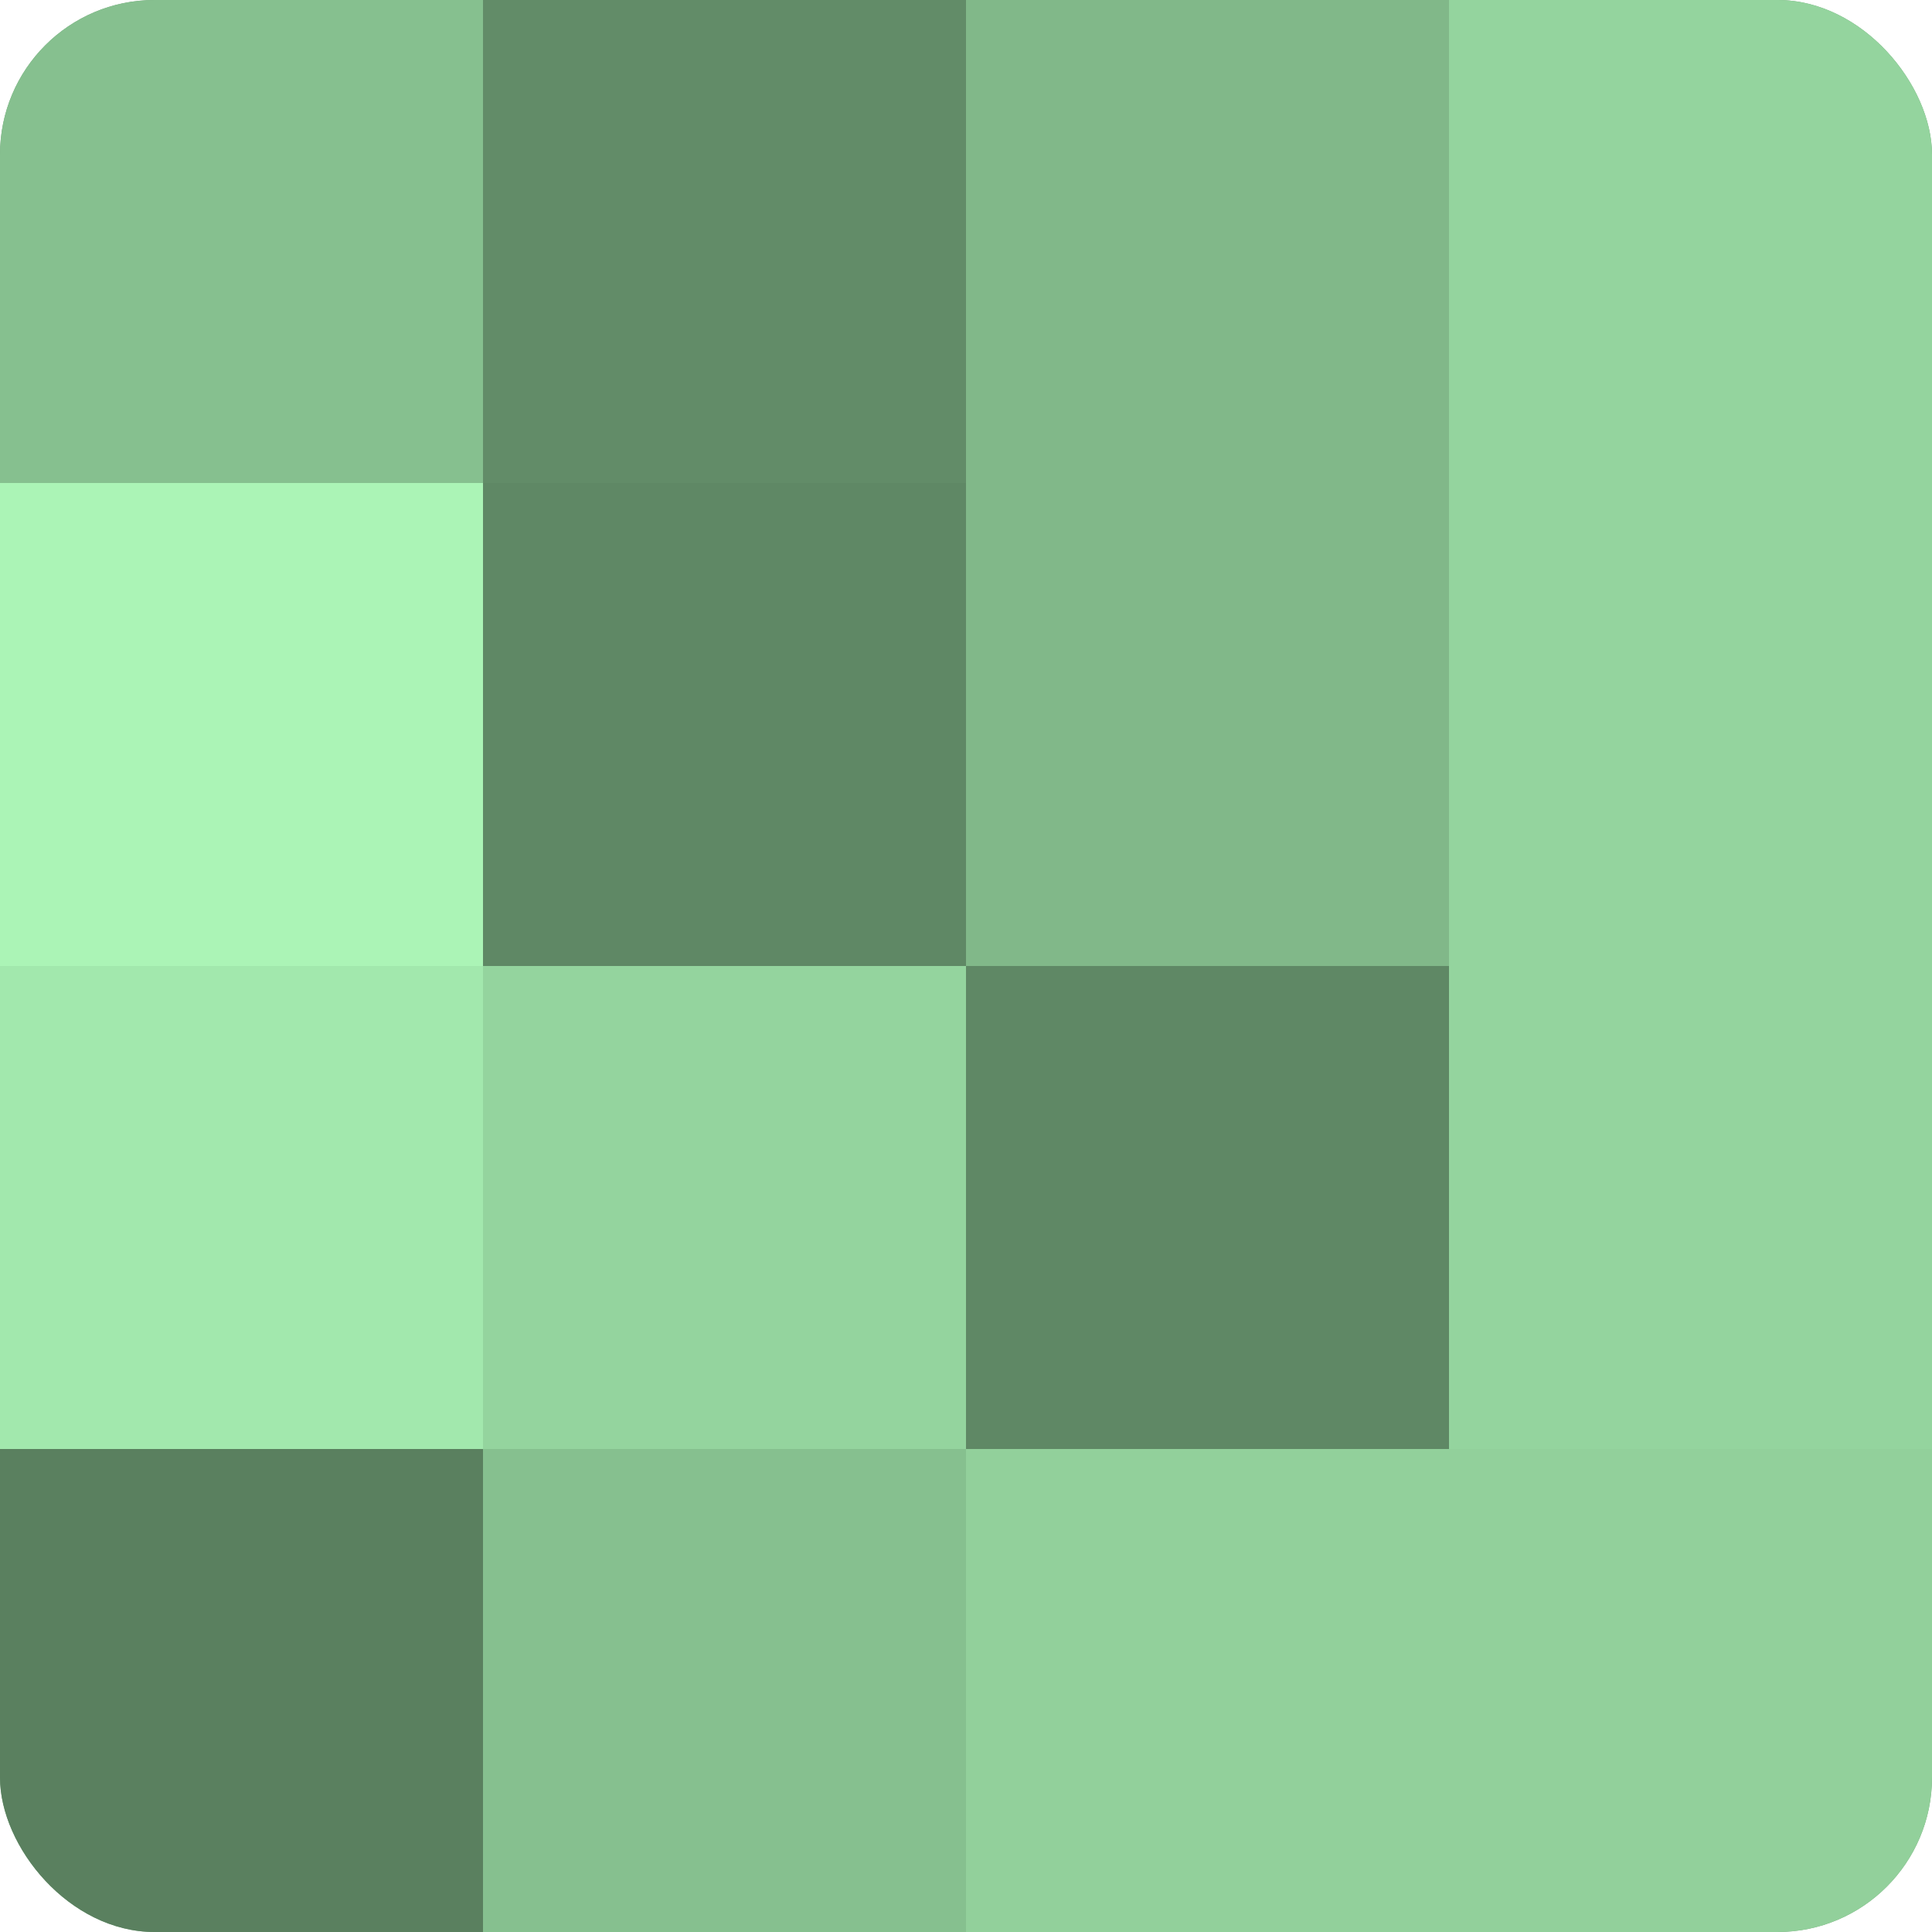
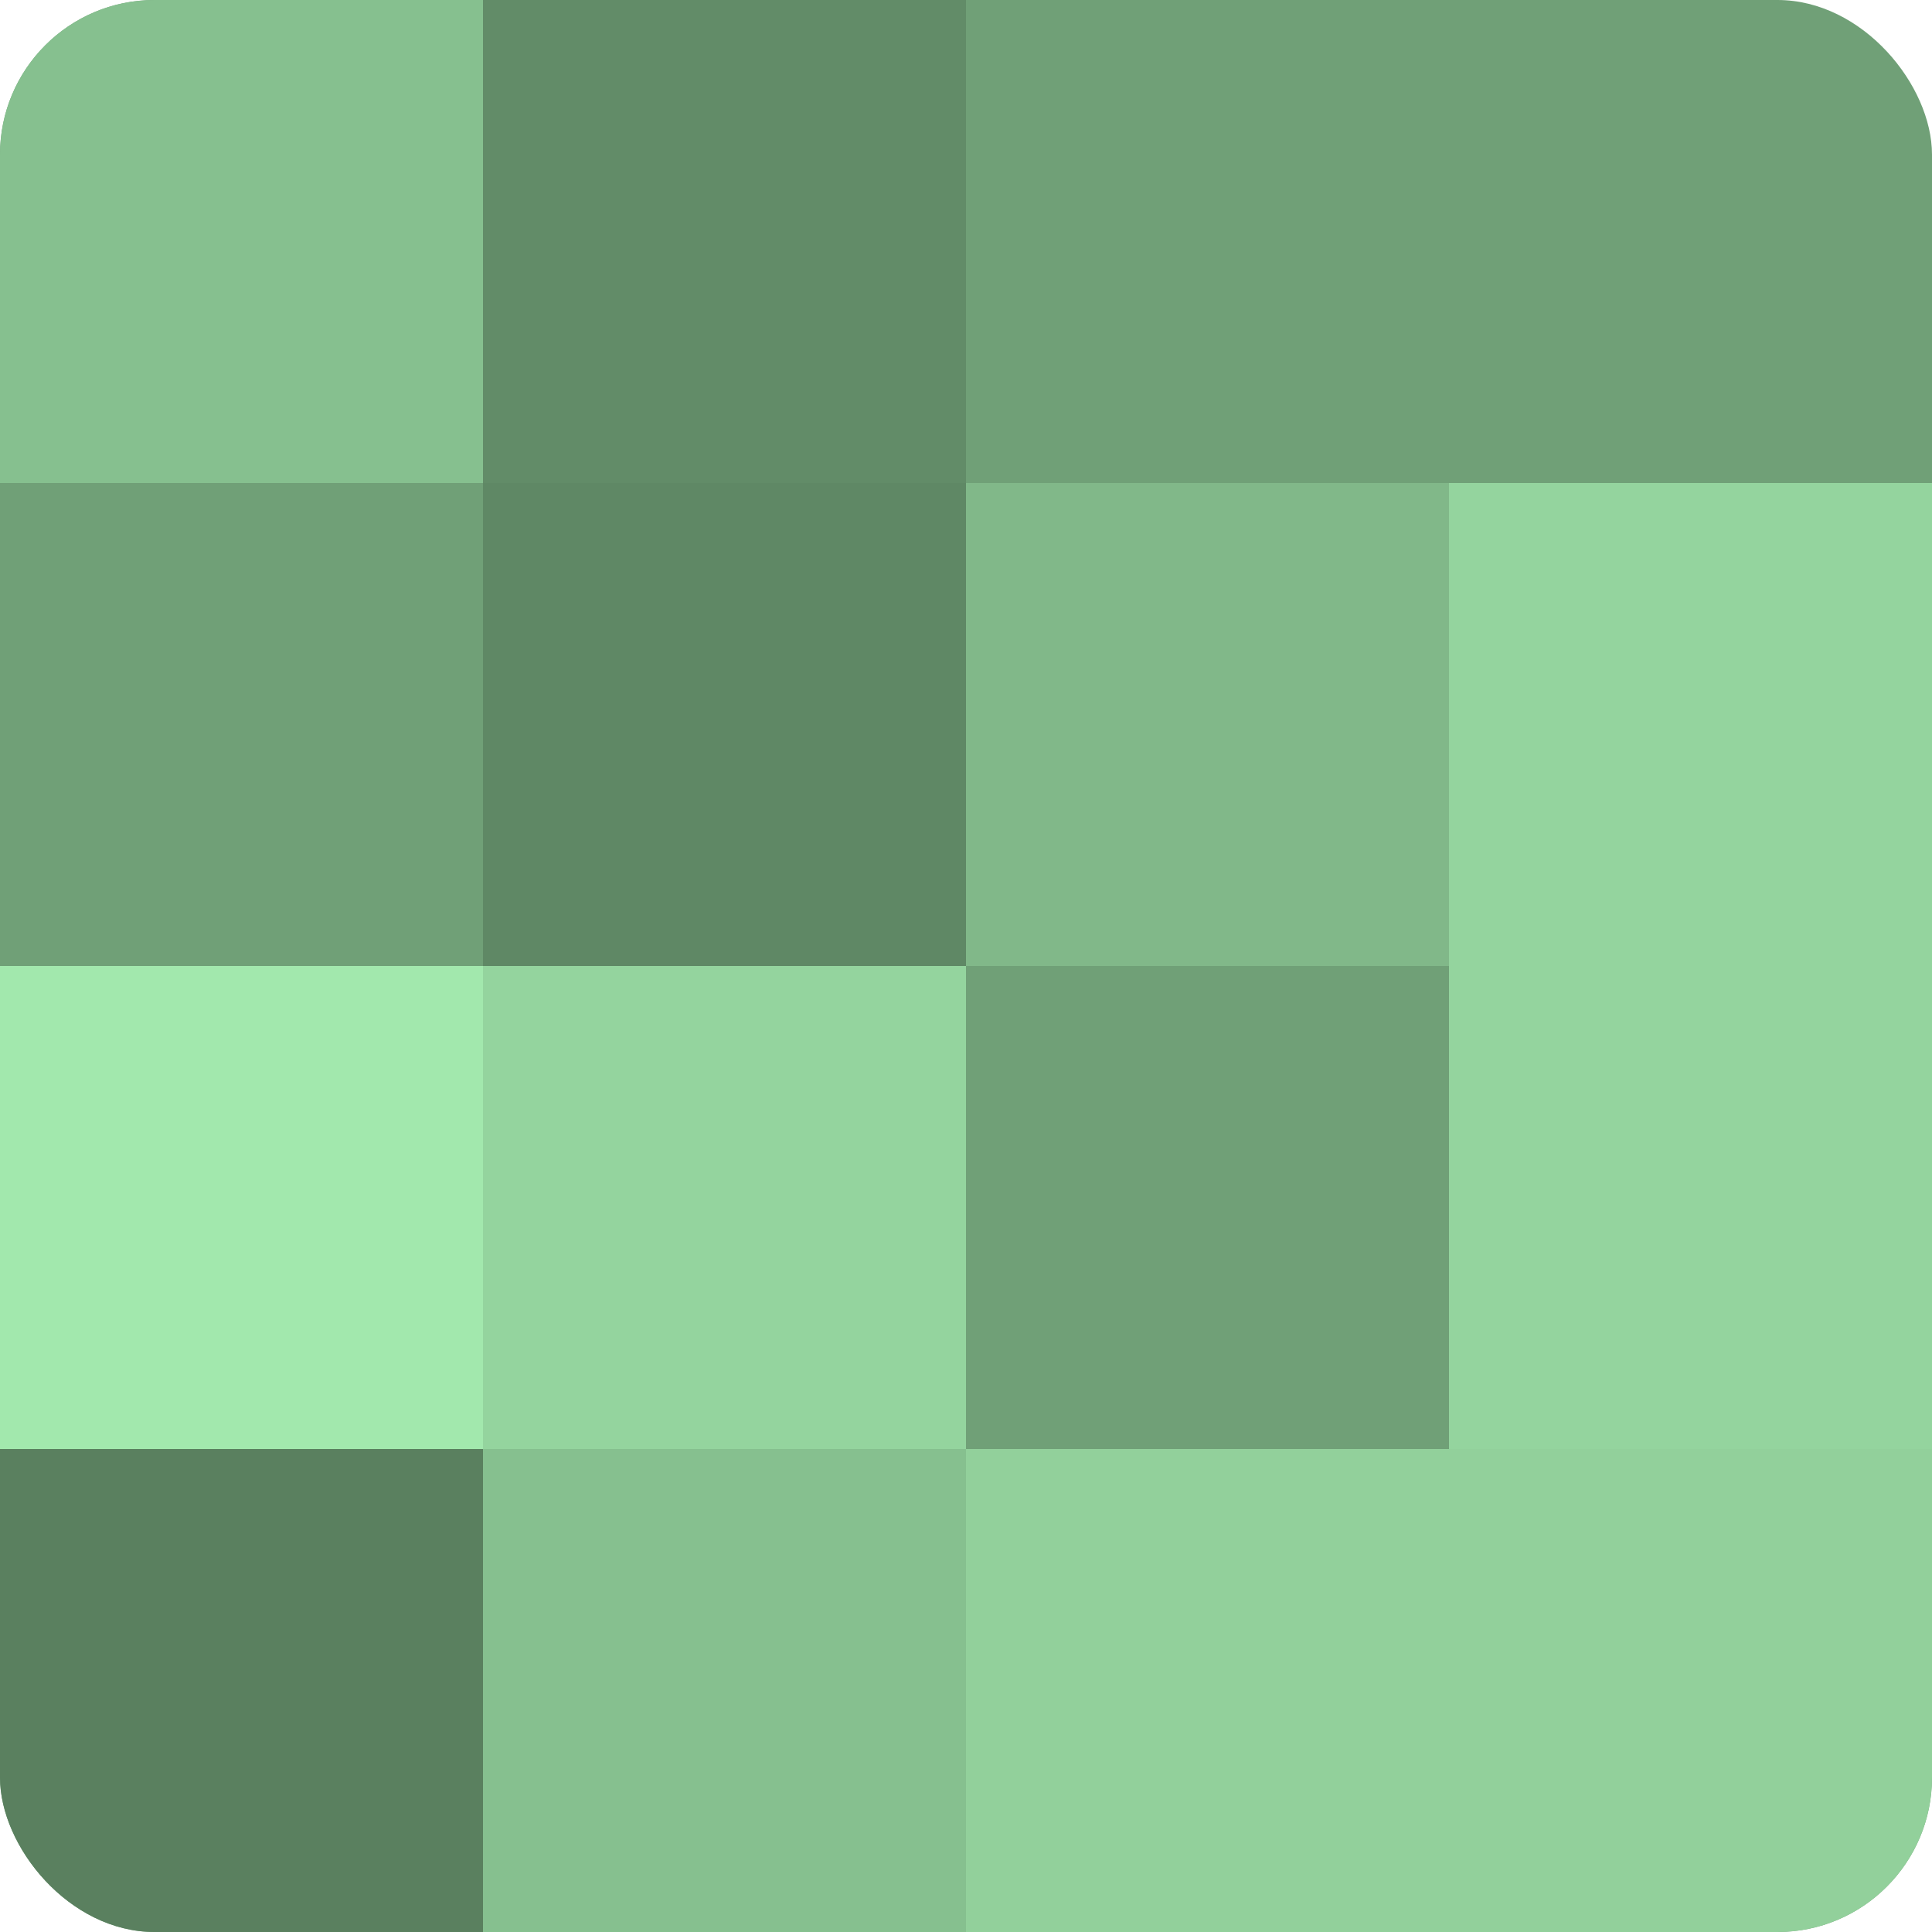
<svg xmlns="http://www.w3.org/2000/svg" width="80" height="80" viewBox="0 0 100 100" preserveAspectRatio="xMidYMid meet">
  <defs>
    <clipPath id="c" width="100" height="100">
      <rect width="100" height="100" rx="8" ry="8" />
    </clipPath>
  </defs>
  <g clip-path="url(#c)">
    <rect width="100" height="100" fill="#70a077" />
    <rect width="25" height="25" fill="#86c08f" />
-     <rect y="25" width="25" height="25" fill="#abf4b6" />
    <rect y="50" width="25" height="25" fill="#a2e8ad" />
    <rect y="75" width="25" height="25" fill="#5a805f" />
    <rect x="25" width="25" height="25" fill="#628c68" />
    <rect x="25" y="25" width="25" height="25" fill="#5f8865" />
    <rect x="25" y="50" width="25" height="25" fill="#94d49e" />
    <rect x="25" y="75" width="25" height="25" fill="#86c08f" />
-     <rect x="50" width="25" height="25" fill="#81b889" />
    <rect x="50" y="25" width="25" height="25" fill="#81b889" />
-     <rect x="50" y="50" width="25" height="25" fill="#5f8865" />
    <rect x="50" y="75" width="25" height="25" fill="#92d09b" />
-     <rect x="75" width="25" height="25" fill="#94d49e" />
    <rect x="75" y="25" width="25" height="25" fill="#94d49e" />
    <rect x="75" y="50" width="25" height="25" fill="#94d49e" />
    <rect x="75" y="75" width="25" height="25" fill="#92d09b" />
  </g>
</svg>